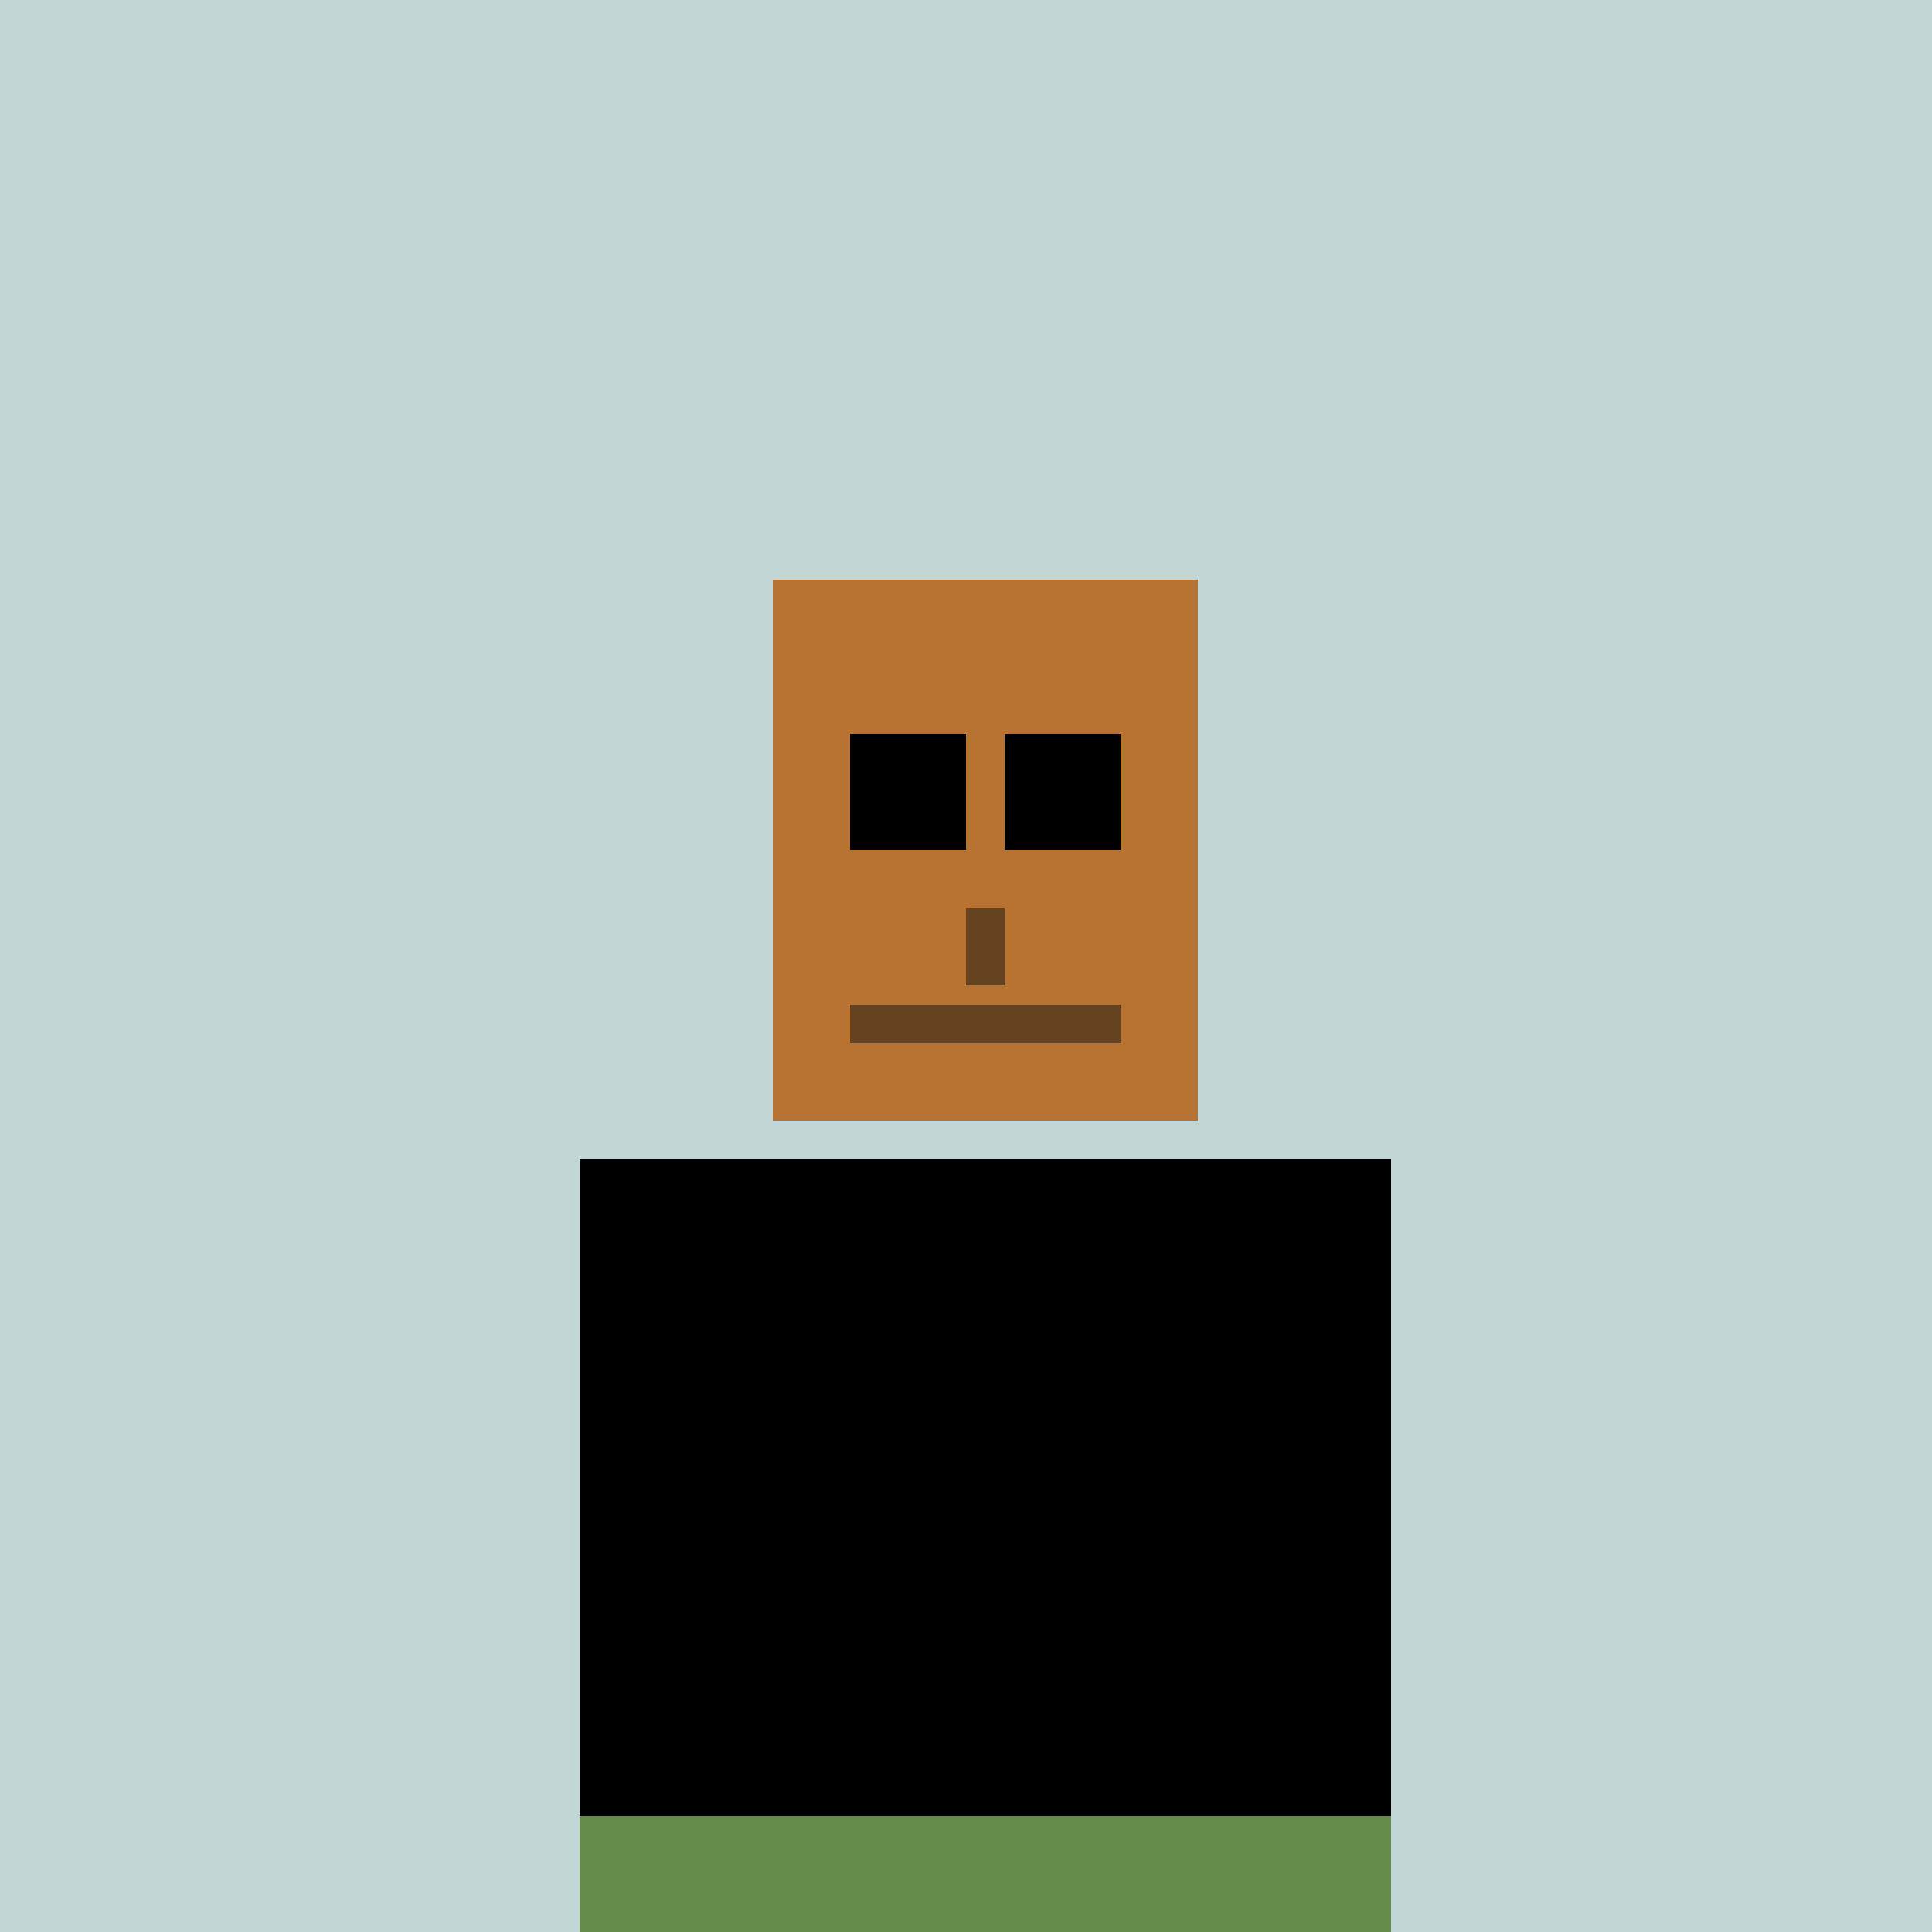
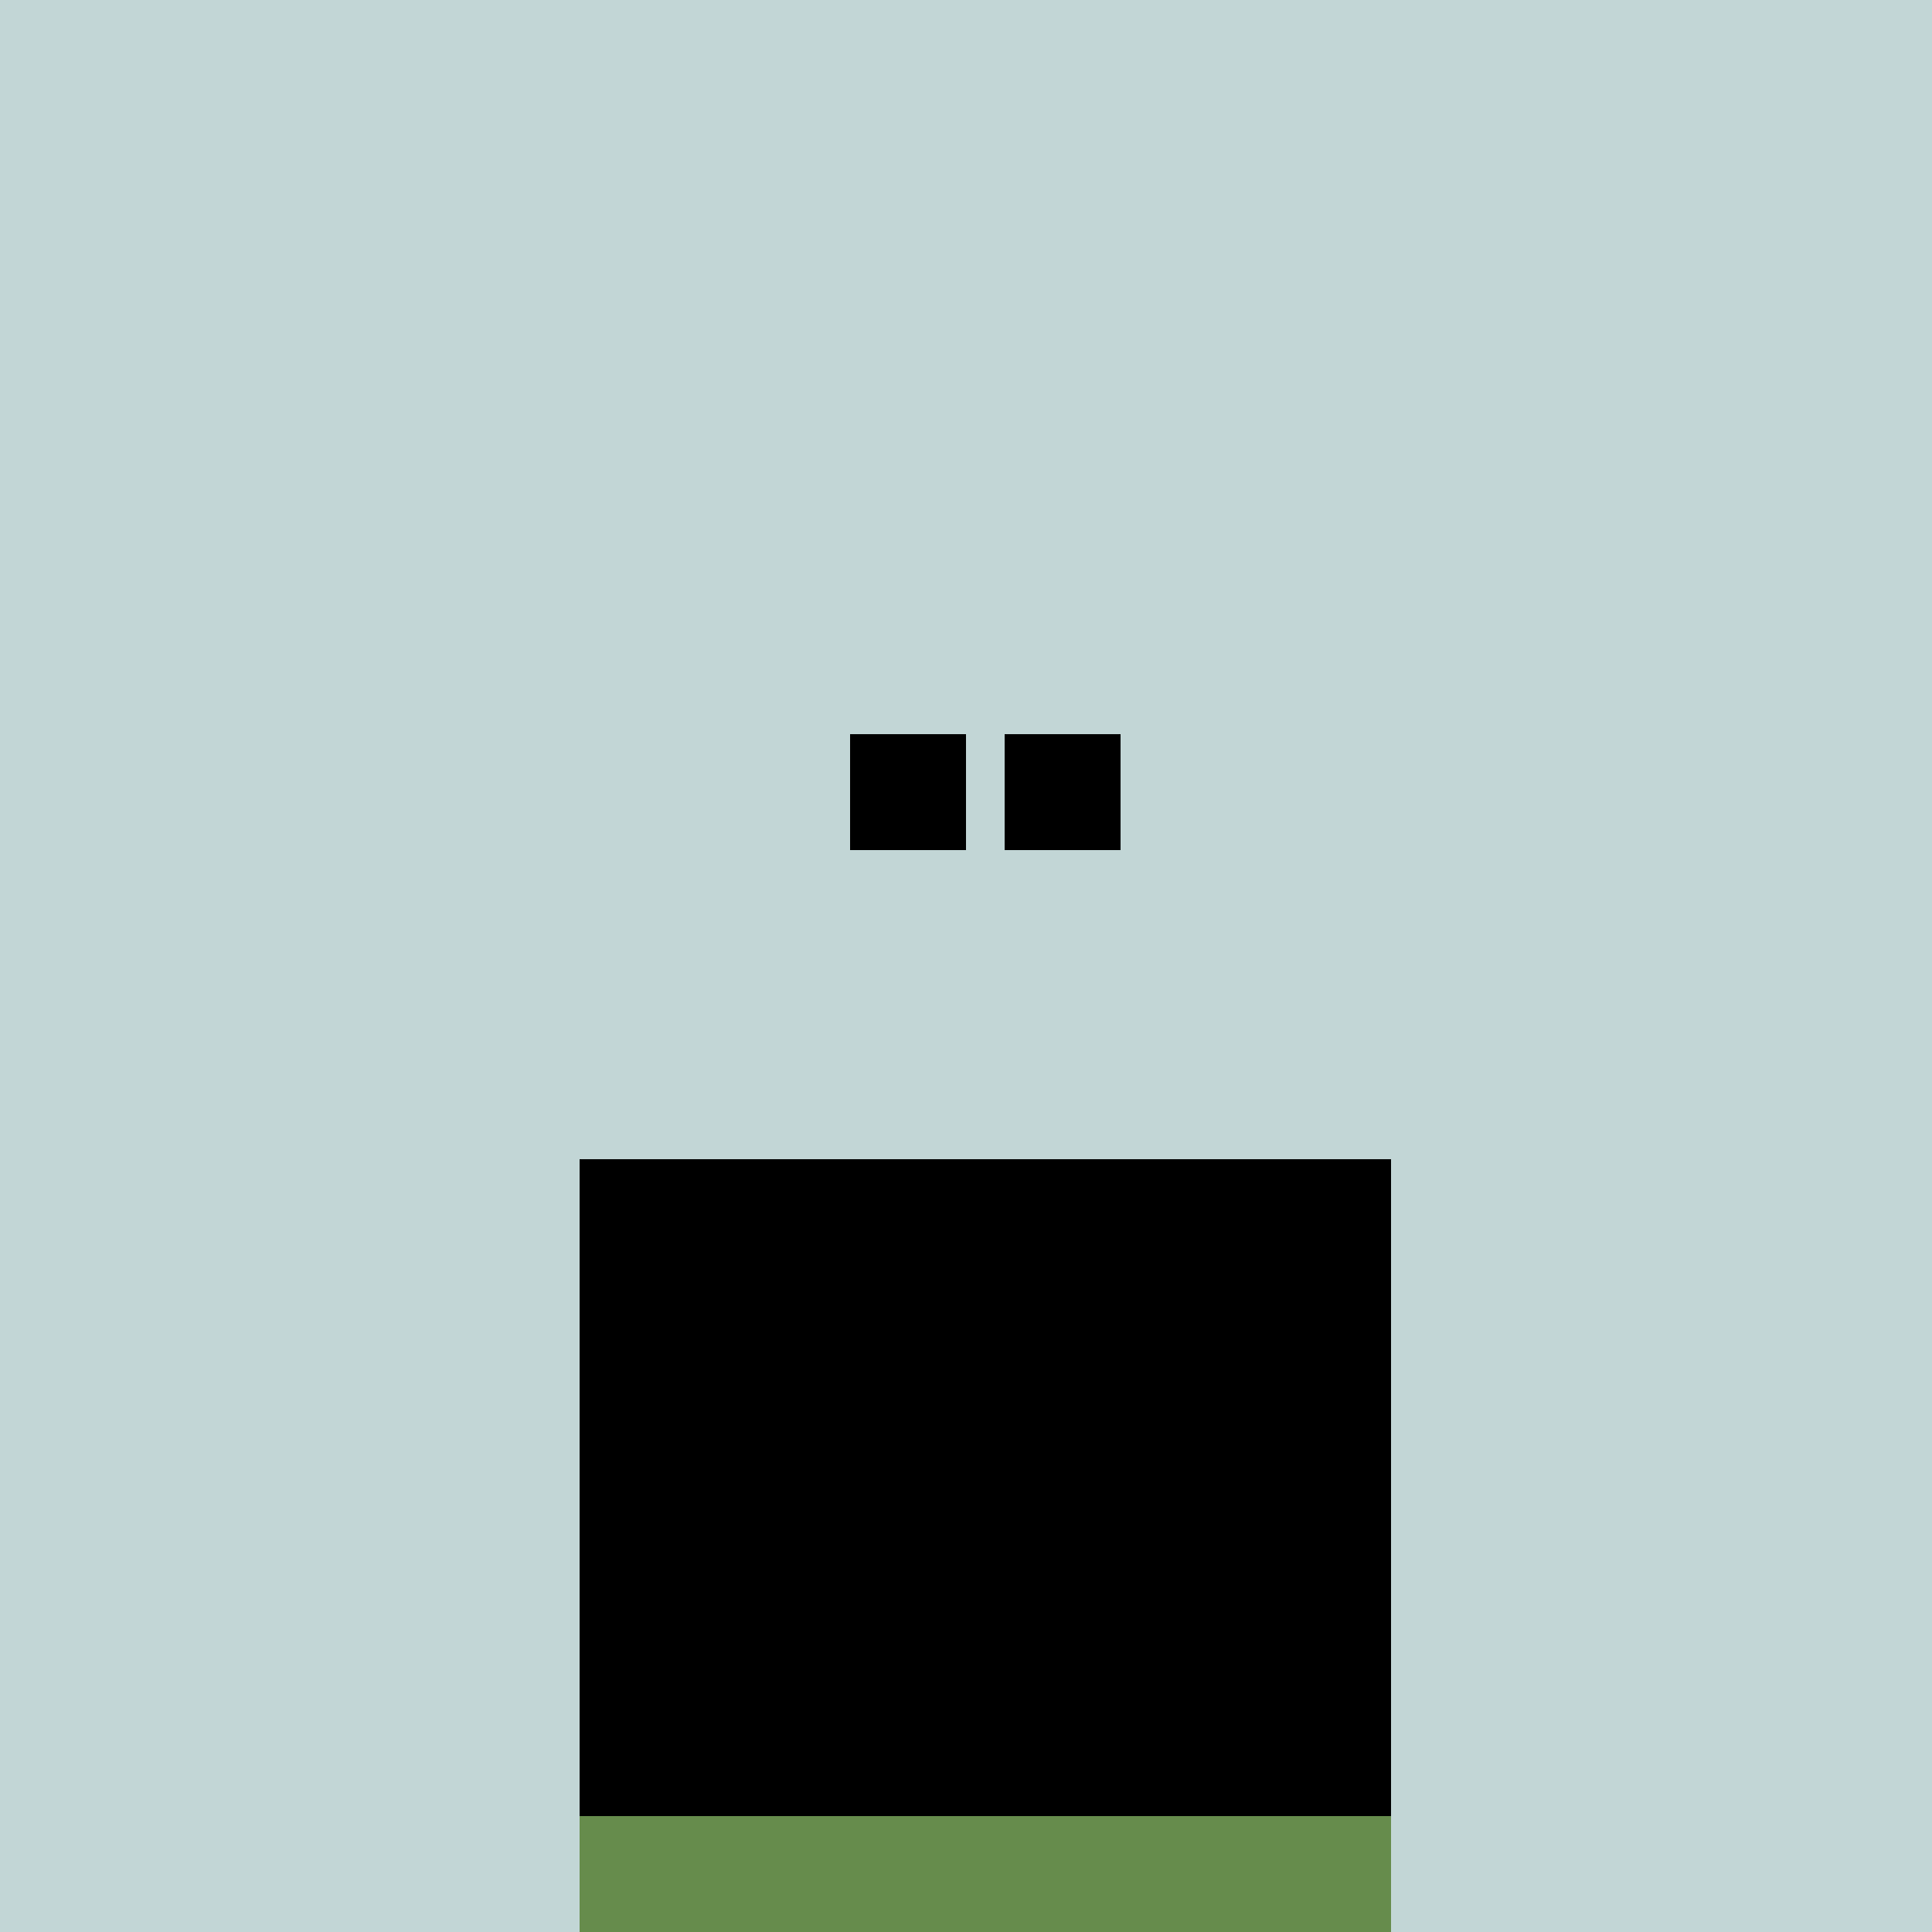
<svg xmlns="http://www.w3.org/2000/svg" width="500" height="500">
  <defs />
  <g>
    <rect fill="#c2d6d6" stroke="none" x="0" y="0" width="512" height="512" />
-     <rect fill="#b87333" stroke="none" x="200" y="150" width="110" height="140" />
-     <rect fill="#654321" stroke="none" x="220" y="260" width="70" height="10" />
-     <rect fill="#654321" stroke="none" x="250" y="235" width="10" height="20" />
    <rect fill="#000000" stroke="none" x="220" y="190" width="30" height="30" />
    <rect fill="#000000" stroke="none" x="260" y="190" width="30" height="30" />
    <rect fill="#000000" stroke="none" x="150" y="300" width="210" height="170" />
    <rect fill="#668c4c" stroke="none" x="150" y="470" width="210" height="40" />
  </g>
</svg>